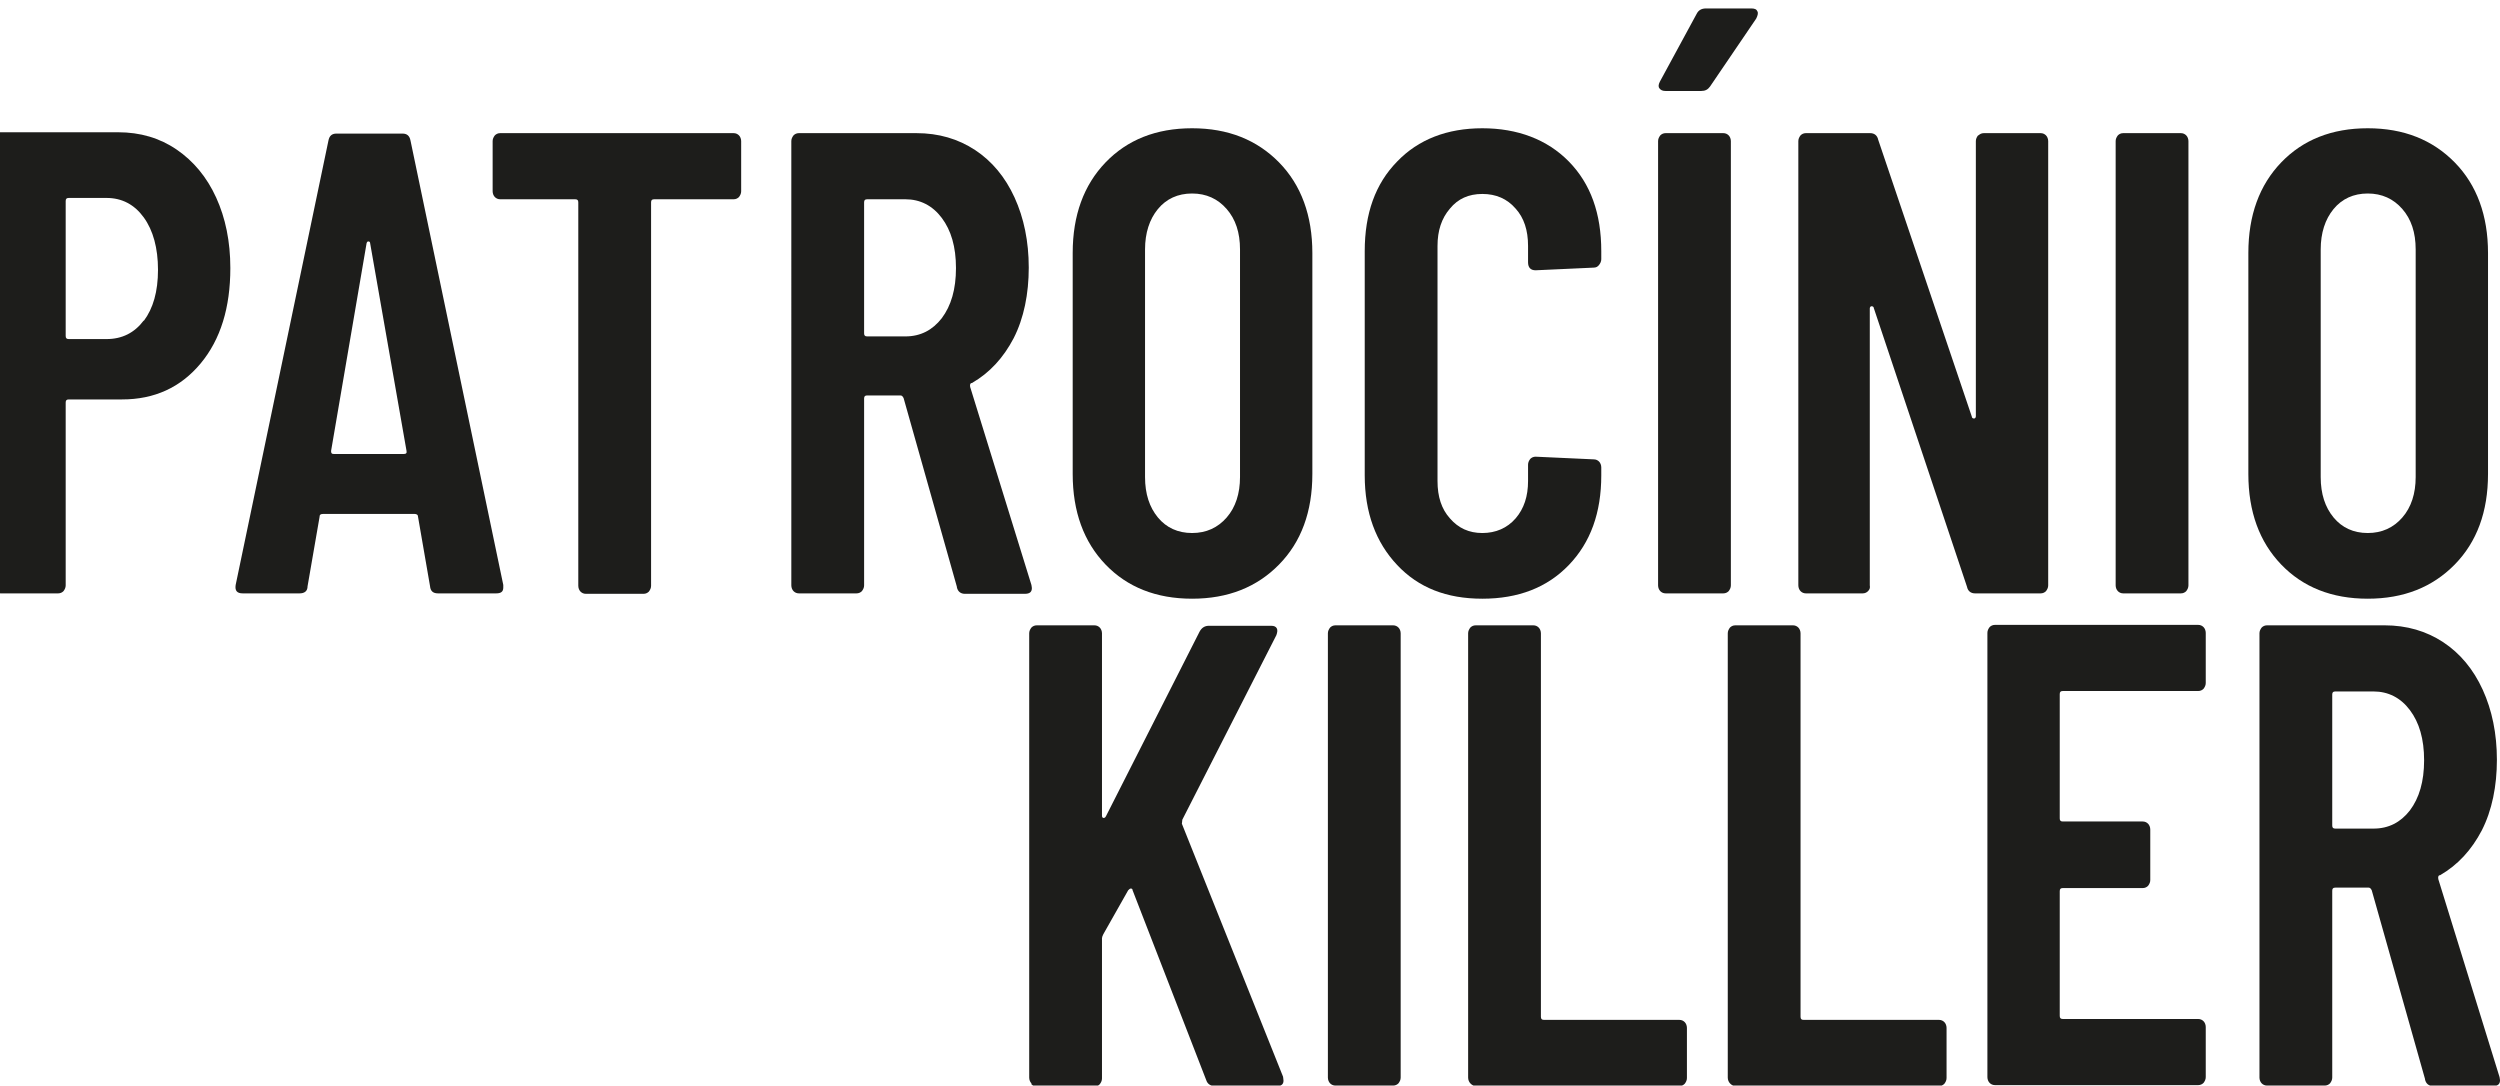
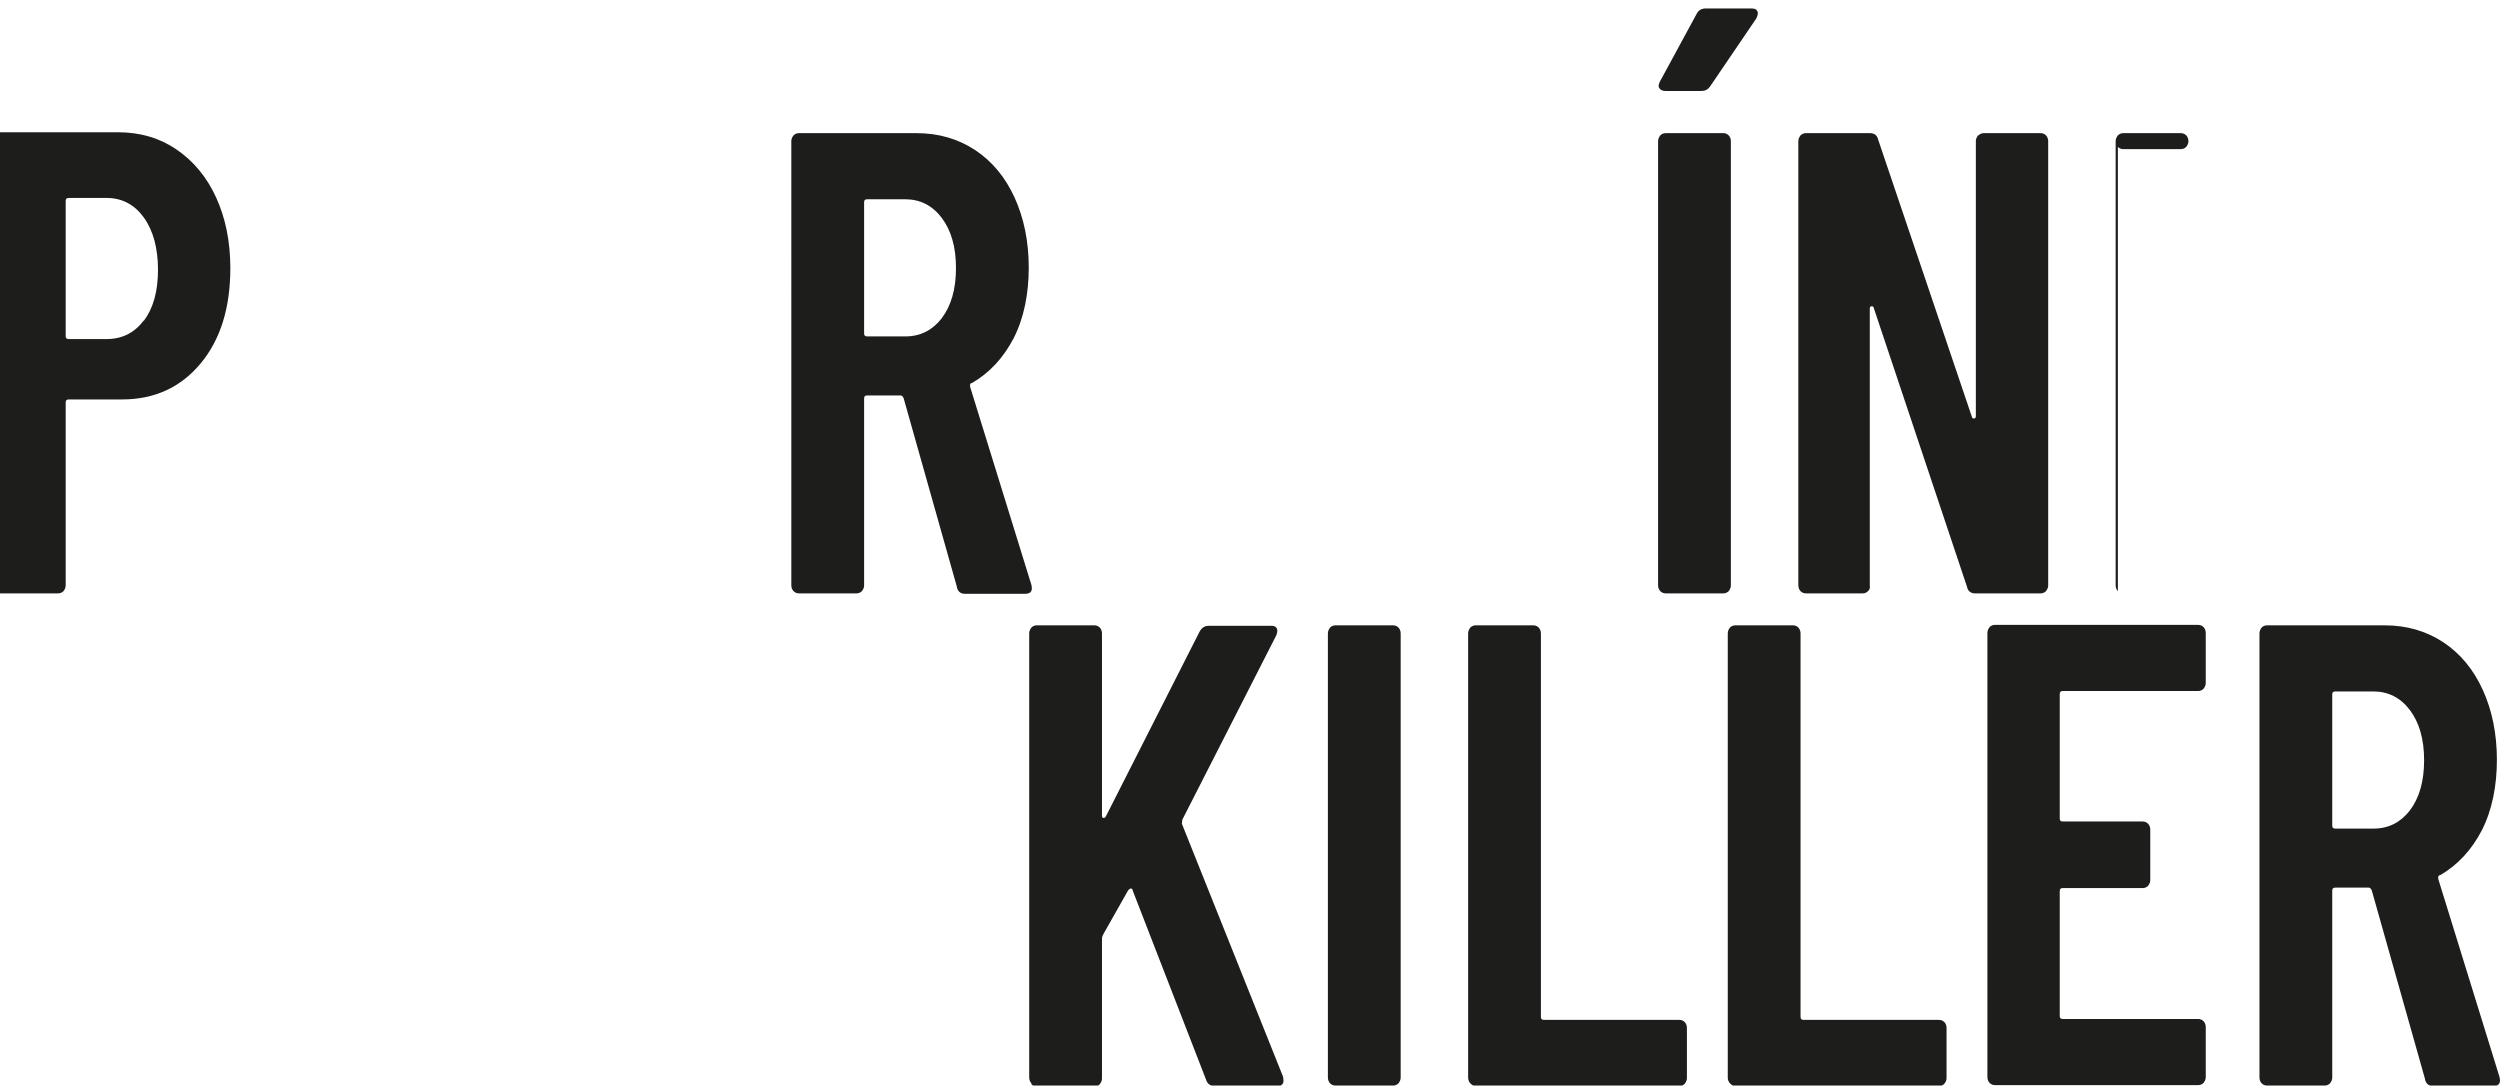
<svg xmlns="http://www.w3.org/2000/svg" id="Capa_2" version="1.1" viewBox="0 0 563.3 244.6">
  <defs>
    <style>
      .st0 {
        fill: #1d1d1b;
      }
    </style>
  </defs>
  <path class="st0" d="M39.8,33.7c3.8,2.6,6.8,6.2,8.9,10.8,2.1,4.6,3.2,9.9,3.2,15.9,0,8.9-2.2,16.1-6.7,21.5-4.5,5.4-10.4,8.1-17.7,8.1h-12c-.5,0-.7.2-.7.7v41.2c0,.5-.2.9-.5,1.3-.3.3-.7.5-1.2.5H.1c-.5,0-.9-.2-1.2-.5-.3-.3-.5-.8-.5-1.3V31.6c0-.5.2-.9.5-1.3.3-.3.7-.5,1.2-.5h26.5c5,0,9.4,1.3,13.2,3.9ZM32.4,72.3c2.1-2.8,3.2-6.6,3.2-11.5s-1.1-8.9-3.2-11.8c-2.1-2.9-4.9-4.4-8.4-4.4h-8.5c-.5,0-.7.2-.7.7v30.4c0,.5.2.7.7.7h8.5c3.5,0,6.3-1.4,8.4-4.2Z" />
-   <path class="st0" d="M96.9,132.1l-2.7-15.6c0-.5-.3-.7-.8-.7h-20.6c-.6,0-.8.2-.8.7l-2.7,15.6c0,1.1-.7,1.6-1.8,1.6h-12.8c-1.3,0-1.8-.6-1.6-1.9l20.9-100.1c.2-1.1.8-1.6,1.8-1.6h14.9c1,0,1.6.5,1.8,1.6l20.9,100.1v.6c0,.9-.5,1.3-1.6,1.3h-13.1c-1.1,0-1.7-.5-1.8-1.6ZM75.2,102.3h15.7c.6,0,.8-.2.7-.7l-8.2-46.8c0-.3-.2-.4-.4-.4s-.3.1-.4.4l-8,46.8c0,.5.1.7.7.7Z" />
-   <path class="st0" d="M166.5,30.5c.3.3.5.8.5,1.3v11.3c0,.5-.2.9-.5,1.3-.3.3-.7.5-1.2.5h-17.9c-.5,0-.7.2-.7.7v86.4c0,.5-.2.9-.5,1.3-.3.3-.7.5-1.2.5h-13c-.5,0-.9-.2-1.2-.5-.3-.3-.5-.8-.5-1.3V45.6c0-.5-.2-.7-.7-.7h-16.9c-.5,0-.9-.2-1.2-.5-.3-.3-.5-.8-.5-1.3v-11.3c0-.5.2-.9.5-1.3.3-.3.7-.5,1.2-.5h52.6c.5,0,.9.2,1.2.5Z" />
  <path class="st0" d="M215.6,132.2l-12-42.5c-.2-.4-.4-.6-.7-.6h-7.5c-.5,0-.7.2-.7.7v42.1c0,.5-.2.9-.5,1.3-.3.3-.7.5-1.2.5h-13c-.5,0-.9-.2-1.2-.5-.3-.3-.5-.8-.5-1.3V31.8c0-.5.2-.9.5-1.3.3-.3.7-.5,1.2-.5h26.5c5,0,9.4,1.3,13.2,3.8,3.8,2.5,6.8,6.1,8.9,10.7,2.1,4.6,3.2,9.9,3.2,15.8s-1.1,11.4-3.4,15.9c-2.3,4.4-5.4,7.8-9.4,10.1-.4,0-.5.4-.4.9l13.8,44.6c0,.2.1.4.1.7,0,.9-.5,1.3-1.6,1.3h-13.5c-.9,0-1.6-.5-1.8-1.5ZM194.7,45.6v29.5c0,.5.2.7.7.7h8.6c3.4,0,6.1-1.4,8.2-4.1,2.1-2.8,3.2-6.5,3.2-11.3s-1.1-8.5-3.2-11.3c-2.1-2.8-4.9-4.2-8.2-4.2h-8.6c-.5,0-.7.2-.7.7Z" />
-   <path class="st0" d="M249.1,127.2c-4.9-5.1-7.4-11.9-7.4-20.4v-49.8c0-8.5,2.5-15.3,7.4-20.4,4.9-5.1,11.4-7.7,19.5-7.7s14.6,2.6,19.6,7.7c5,5.1,7.5,12,7.5,20.4v49.8c0,8.5-2.5,15.3-7.5,20.4-5,5.1-11.5,7.7-19.6,7.7s-14.6-2.6-19.5-7.7ZM276.4,116.6c2-2.3,3-5.4,3-9.1v-51.3c0-3.8-1-6.8-3-9.1-2-2.3-4.6-3.5-7.8-3.5s-5.8,1.2-7.7,3.5c-1.9,2.3-2.9,5.4-2.9,9.1v51.3c0,3.8,1,6.8,2.9,9.1,1.9,2.3,4.5,3.5,7.7,3.5s5.8-1.2,7.8-3.5Z" />
-   <path class="st0" d="M314.8,127.3c-4.8-5.1-7.3-11.8-7.3-20.2v-50.5c0-8.5,2.4-15.2,7.3-20.2,4.8-5,11.3-7.5,19.2-7.5s14.6,2.5,19.5,7.5c4.9,5,7.3,11.7,7.3,20.2v1.8c0,.5-.2.9-.5,1.3-.3.4-.7.6-1.2.6l-13.1.6c-1.1,0-1.7-.6-1.7-1.8v-3.7c0-3.5-.9-6.3-2.8-8.4-1.9-2.2-4.4-3.3-7.5-3.3s-5.5,1.1-7.3,3.3c-1.9,2.2-2.8,5-2.8,8.4v53c0,3.5.9,6.3,2.8,8.4,1.9,2.2,4.3,3.3,7.3,3.3s5.6-1.1,7.5-3.3c1.9-2.2,2.8-5,2.8-8.4v-3.7c0-.5.2-.9.5-1.3.3-.3.7-.5,1.2-.5l13.1.6c.5,0,.9.2,1.2.5.3.3.5.8.5,1.3v1.8c0,8.4-2.4,15.1-7.3,20.2-4.9,5.1-11.4,7.6-19.5,7.6s-14.4-2.5-19.2-7.6Z" />
  <path class="st0" d="M374.1,133.2c-.3-.3-.5-.8-.5-1.3V31.8c0-.5.2-.9.5-1.3.3-.3.7-.5,1.2-.5h13c.5,0,.9.2,1.2.5.3.3.5.8.5,1.3v100.1c0,.5-.2.9-.5,1.3-.3.3-.7.5-1.2.5h-13c-.5,0-.9-.2-1.2-.5ZM373.9,19.9c-.3-.4-.2-.9.1-1.5l8.3-15.3c.4-.8,1.1-1.2,2.1-1.2h10.2c.8,0,1.2.2,1.4.7.2.4,0,1-.3,1.6l-10.4,15.3c-.5.7-1.1,1-2,1h-8c-.7,0-1.1-.2-1.4-.6Z" />
  <path class="st0" d="M445.8,30.5c.3-.3.7-.5,1.2-.5h12.8c.5,0,.9.2,1.2.5.3.3.5.8.5,1.3v100.1c0,.5-.2.9-.5,1.3-.3.3-.7.5-1.2.5h-14.8c-.9,0-1.6-.5-1.8-1.5l-21-62.8c0-.3-.3-.4-.5-.4-.2,0-.4.2-.4.5v62.4c.1.5,0,.9-.4,1.3-.3.3-.7.5-1.2.5h-12.8c-.5,0-.9-.2-1.2-.5-.3-.3-.5-.8-.5-1.3V31.8c0-.5.2-.9.5-1.3.3-.3.7-.5,1.2-.5h14.5c.9,0,1.6.5,1.8,1.5l21.1,62.4c0,.3.3.4.5.4.2,0,.4-.2.4-.5V31.8c0-.5.2-.9.5-1.3Z" />
-   <path class="st0" d="M477.2,133.2c-.3-.3-.5-.8-.5-1.3V31.8c0-.5.2-.9.5-1.3.3-.3.7-.5,1.2-.5h13c.5,0,.9.2,1.2.5.3.3.5.8.5,1.3v100.1c0,.5-.2.9-.5,1.3-.3.3-.7.5-1.2.5h-13c-.5,0-.9-.2-1.2-.5Z" />
-   <path class="st0" d="M514,127.2c-4.9-5.1-7.4-11.9-7.4-20.4v-49.8c0-8.5,2.5-15.3,7.4-20.4,4.9-5.1,11.4-7.7,19.5-7.7s14.6,2.6,19.6,7.7c5,5.1,7.5,12,7.5,20.4v49.8c0,8.5-2.5,15.3-7.5,20.4-5,5.1-11.5,7.7-19.6,7.7s-14.6-2.6-19.5-7.7ZM541.3,116.6c2-2.3,3-5.4,3-9.1v-51.3c0-3.8-1-6.8-3-9.1-2-2.3-4.6-3.5-7.8-3.5s-5.8,1.2-7.7,3.5c-1.9,2.3-2.9,5.4-2.9,9.1v51.3c0,3.8,1,6.8,2.9,9.1,1.9,2.3,4.5,3.5,7.7,3.5s5.8-1.2,7.8-3.5Z" />
+   <path class="st0" d="M477.2,133.2c-.3-.3-.5-.8-.5-1.3V31.8c0-.5.2-.9.5-1.3.3-.3.7-.5,1.2-.5h13c.5,0,.9.2,1.2.5.3.3.5.8.5,1.3c0,.5-.2.9-.5,1.3-.3.3-.7.5-1.2.5h-13c-.5,0-.9-.2-1.2-.5Z" />
  <path class="st0" d="M232.4,244.1c-.3-.3-.5-.8-.5-1.3v-100.1c0-.5.2-.9.5-1.3.3-.3.7-.5,1.2-.5h13c.5,0,.9.2,1.2.5.3.3.5.8.5,1.3v40.9c0,.4,0,.6.3.7.2,0,.4,0,.6-.4l21.1-41.6c.5-.9,1.2-1.3,2.1-1.3h14c.7,0,1.1.2,1.3.6.2.4.1.9-.1,1.5l-21.2,41.6c0,.4-.1.7-.1.9l22.8,57c0,.2.1.5.1.9,0,.8-.5,1.2-1.4,1.2h-14c-1,0-1.7-.4-2-1.3l-16.6-42.8c0-.3-.2-.4-.4-.4-.2,0-.4.2-.6.4l-5.6,9.9c-.2.4-.3.7-.3.9v31.6c0,.5-.2.9-.5,1.3-.3.3-.7.5-1.2.5h-13c-.5,0-.9-.2-1.2-.5Z" />
  <path class="st0" d="M299.7,244.1c-.3-.3-.5-.8-.5-1.3v-100.1c0-.5.2-.9.5-1.3.3-.3.7-.5,1.2-.5h13c.5,0,.9.2,1.2.5.3.3.5.8.5,1.3v100.1c0,.5-.2.9-.5,1.3-.3.3-.7.5-1.2.5h-13c-.5,0-.9-.2-1.2-.5Z" />
  <path class="st0" d="M331.3,244.1c-.3-.3-.5-.8-.5-1.3v-100.1c0-.5.2-.9.5-1.3.3-.3.7-.5,1.2-.5h13c.5,0,.9.2,1.2.5.3.3.5.8.5,1.3v86.4c0,.5.2.7.7.7h30.5c.5,0,.9.2,1.2.5.3.3.5.8.5,1.3v11.3c0,.5-.2.9-.5,1.3-.3.3-.7.5-1.2.5h-45.8c-.5,0-.9-.2-1.2-.5Z" />
  <path class="st0" d="M389.8,244.1c-.3-.3-.5-.8-.5-1.3v-100.1c0-.5.2-.9.5-1.3.3-.3.7-.5,1.2-.5h13c.5,0,.9.2,1.2.5.3.3.5.8.5,1.3v86.4c0,.5.2.7.7.7h30.5c.5,0,.9.2,1.2.5.3.3.5.8.5,1.3v11.3c0,.5-.2.9-.5,1.3-.3.3-.7.5-1.2.5h-45.8c-.5,0-.9-.2-1.2-.5Z" />
  <path class="st0" d="M496.5,155.2c-.3.3-.7.5-1.2.5h-30.5c-.5,0-.7.2-.7.7v28c0,.5.2.7.7.7h18c.5,0,.9.2,1.2.5.3.3.5.8.5,1.3v11.4c0,.5-.2.9-.5,1.3-.3.3-.7.5-1.2.5h-18c-.5,0-.7.2-.7.7v28.1c0,.5.2.7.7.7h30.5c.5,0,.9.2,1.2.5.3.3.5.8.5,1.3v11.3c0,.5-.2.9-.5,1.3-.3.3-.7.5-1.2.5h-45.8c-.5,0-.9-.2-1.2-.5-.3-.3-.5-.8-.5-1.3v-100.1c0-.5.2-.9.5-1.3.3-.3.7-.5,1.2-.5h45.8c.5,0,.9.2,1.2.5.3.3.5.8.5,1.3v11.3c0,.5-.2.9-.5,1.3Z" />
  <path class="st0" d="M546.4,243.1l-12-42.5c-.2-.4-.4-.6-.7-.6h-7.5c-.5,0-.7.2-.7.7v42.1c0,.5-.2.9-.5,1.3-.3.3-.7.5-1.2.5h-13c-.5,0-.9-.2-1.2-.5-.3-.3-.5-.8-.5-1.3v-100.1c0-.5.2-.9.5-1.3.3-.3.7-.5,1.2-.5h26.5c5,0,9.4,1.3,13.2,3.8,3.8,2.5,6.8,6.1,8.9,10.7,2.1,4.6,3.2,9.9,3.2,15.8s-1.1,11.4-3.4,15.9c-2.3,4.4-5.4,7.8-9.4,10.1-.4,0-.5.4-.4.9l13.8,44.6c0,.2.1.4.1.7,0,.9-.5,1.3-1.6,1.3h-13.5c-.9,0-1.6-.5-1.8-1.5ZM525.5,156.5v29.5c0,.5.2.7.7.7h8.6c3.4,0,6.1-1.4,8.2-4.1,2.1-2.8,3.2-6.5,3.2-11.3s-1.1-8.5-3.2-11.3c-2.1-2.8-4.9-4.2-8.2-4.2h-8.6c-.5,0-.7.2-.7.7Z" />
</svg>